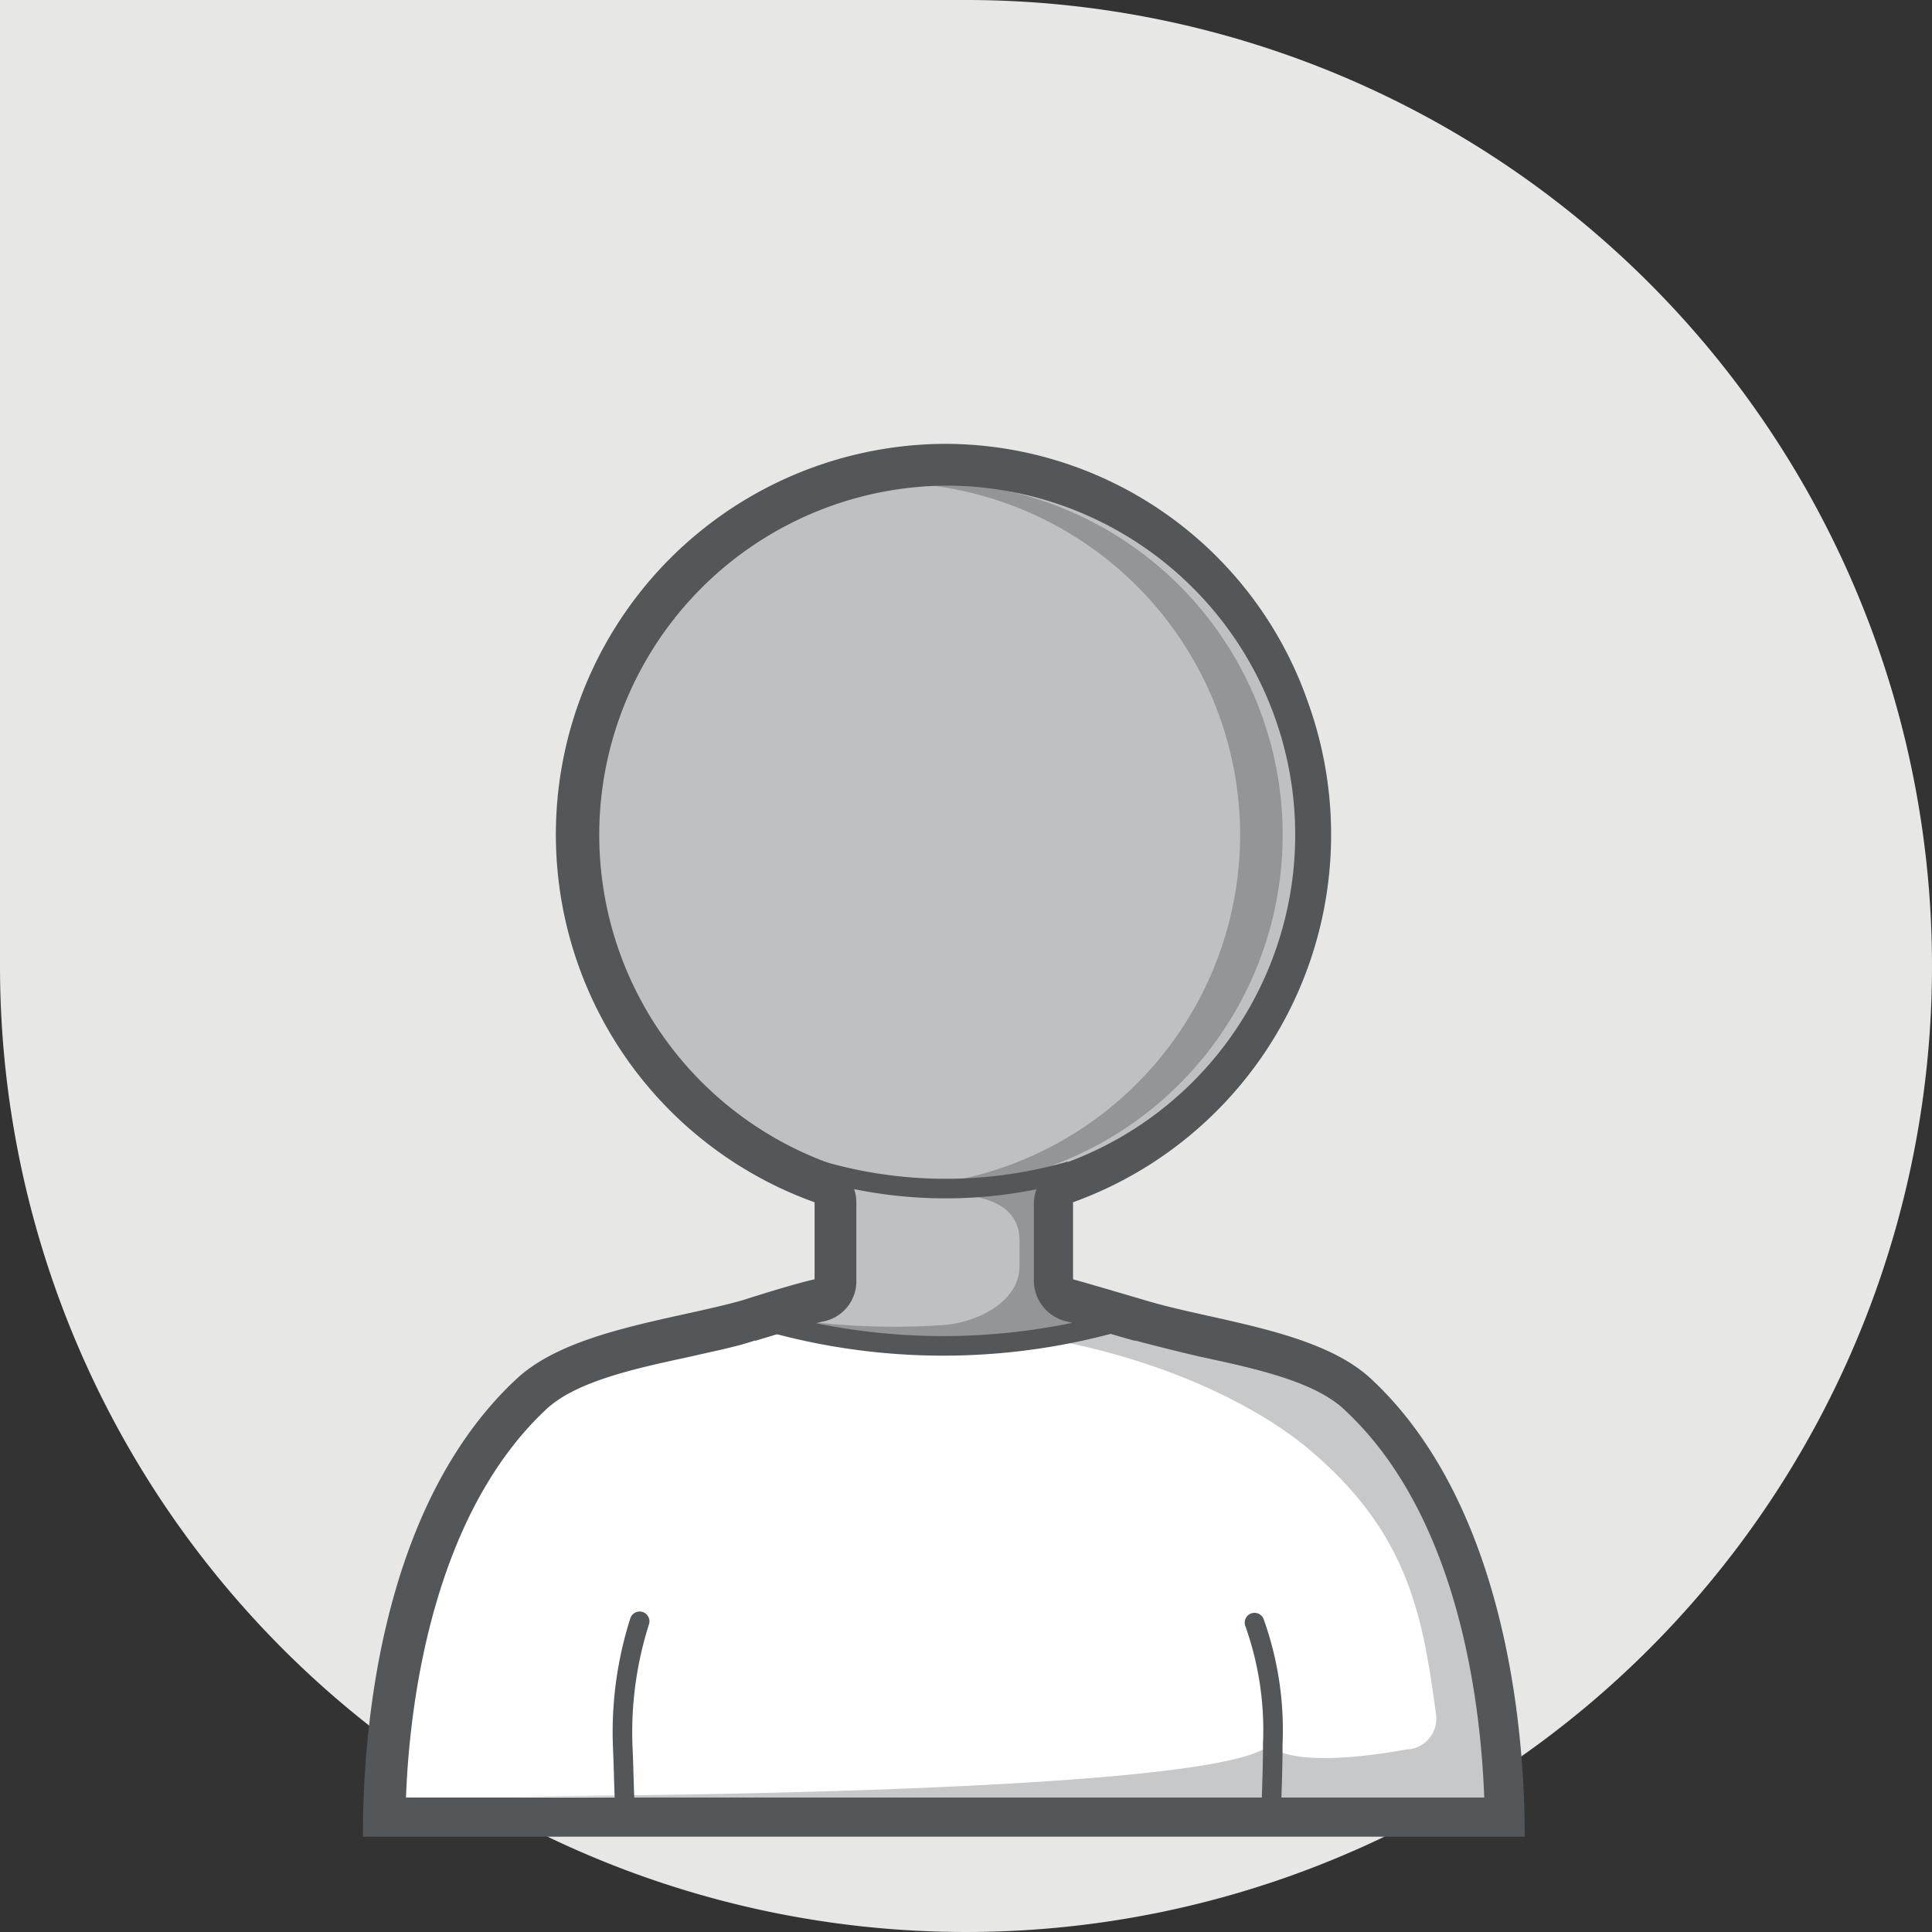
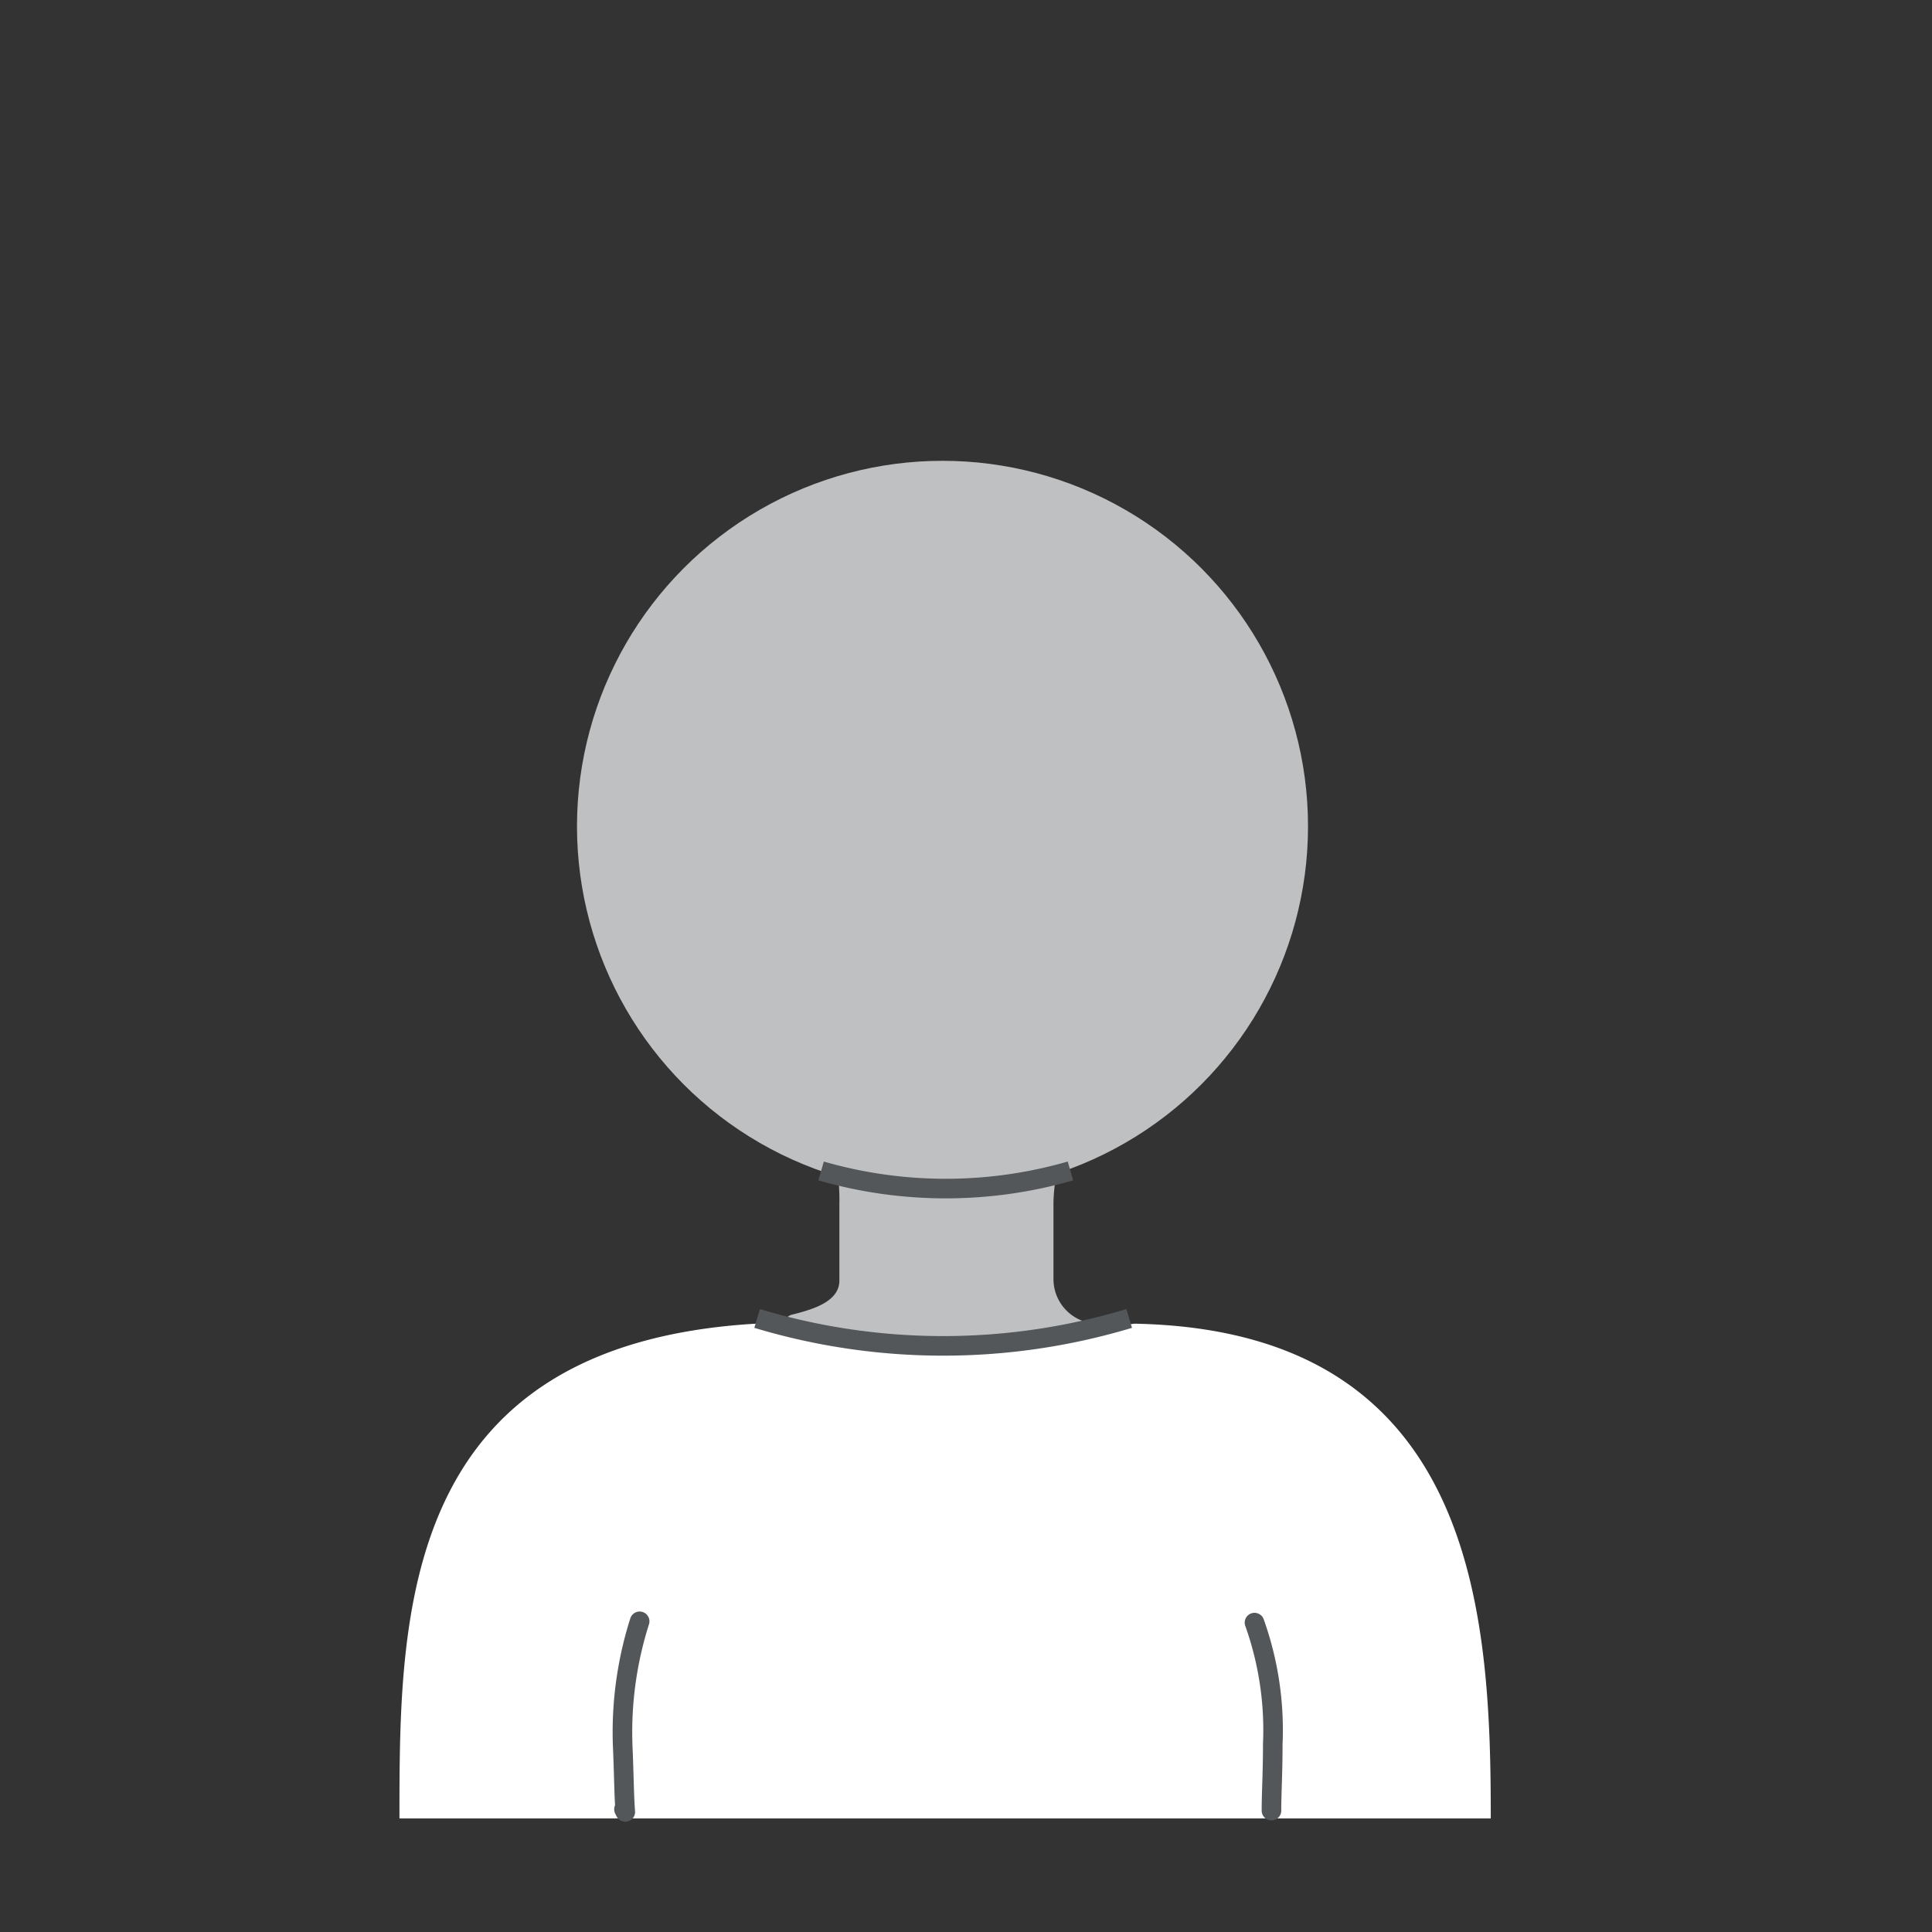
<svg xmlns="http://www.w3.org/2000/svg" viewBox="0 0 148 148">
  <rect x="0" y="0" width="148" height="148" fill="#333333" stroke="none" />
  <title>Enter Your Information</title>
-   <path d="M74,0H0V74A74,74,0,1,0,74,0Z" style="fill:#e7e7e5" />
  <path d="M86.9,101.4c-5.4.7-9.4,1.6-14.7,1.6a68.87,68.87,0,0,1-14.3-1.6c-27.3,1.6-27.3,22.4-27.3,37.9h83.6C114.2,123.8,113.2,101.9,86.9,101.4Z" style="fill:#fff" />
-   <path d="M107.8,134s-8.4,1.7-10.6-.3c-4.1,3.9-58,3.9-58,3.9l76.5.7c-1-16.7-5.6-36.8-30.3-37.8-.5.3-4.5,1.9-5,2.1,8.9,1.6,16.2,5.2,20.2,8.7,7.3,6.3,8.4,12.5,9.4,20a2.37,2.37,0,0,1-2,2.7Z" style="fill:#c7c8c9" />
  <path d="M84.9,101.8c-.5-.2-1.1-.3-1.6-.5A3.42,3.42,0,0,1,80.7,98V92.1a13.55,13.55,0,0,1,.2-2,33.59,33.59,0,0,1-7.1.8,62,62,0,0,1-9.6-.7,13.4,13.4,0,0,1,.1,2v5.9c0,1.6-2,2.2-3.6,2.6-.5.1-.6.6-1.3.8C66.8,103,77.6,103.4,84.9,101.8Z" style="fill:#bfc0c1" />
-   <path d="M82.9,100.3c-1.7-.4-2.3-1.7-2.3-3.4V92.2c.1-.6.2-1.1.3-1.7-1.2.3-4.8.6-8.1,1,5.3.1,5.3,2.8,5.3,3.7V97c0,2.7-3.2,4.3-5.8,4.5a54.53,54.53,0,0,1-12.1-.5,45.67,45.67,0,0,0,24.6-.1C84.3,100.8,83.6,100.4,82.9,100.3Z" style="fill:#949598" />
  <circle cx="72.2" cy="63.3" r="28" style="fill:#bfc0c1" />
-   <path d="M95,63.9A27,27,0,0,1,70.5,90.8a19.27,19.27,0,0,0,2.4.1,27,27,0,0,0,0-53.9,19.27,19.27,0,0,0-2.4.1A27,27,0,0,1,95,63.9Z" style="fill:#949598" />
  <path d="M86.5,101A49.4,49.4,0,0,1,58,101" style="fill:none;stroke:#53575a;stroke-linejoin:round;stroke-width:1.5px" />
  <path d="M49,124.2a28,28,0,0,0-1.3,9.5c.1,2.3.1,3.8.2,5.1l-.1-.2" style="fill:#fff;stroke:#53575a;stroke-linecap:round;stroke-linejoin:round;stroke-width:1.5px" />
  <path d="M97.4,138.7h0c0-1.4.1-2.8.1-5.1a24.47,24.47,0,0,0-1.4-9.3" style="fill:none;stroke:#53575a;stroke-linecap:round;stroke-linejoin:round;stroke-width:1.5px" />
  <path d="M82,89.7a34.45,34.45,0,0,1-19.1,0" style="fill:none;stroke:#53575a;stroke-linejoin:round;stroke-width:1.5px" />
-   <path d="M72.4,37.2a26.75,26.75,0,0,1,8.9,52,3.22,3.22,0,0,0-2.1,3v5.9a3.21,3.21,0,0,0,2.4,3.1c1.6.4,5.2,1.5,5.3,1.5H87q2.25.6,4.8,1.2c4.2.9,8.9,1.9,11.2,4.1,8.5,7.9,10.4,21.7,10.7,29.7H31.1c.3-8,2.3-21.8,10.7-29.7,2.3-2.2,7-3.2,11.2-4.1,1.7-.4,3.3-.7,4.8-1.2h.1c1-.3,3.9-1.2,5.3-1.5a3.13,3.13,0,0,0,2.4-3.1v-6a3.22,3.22,0,0,0-2.1-3,26.76,26.76,0,0,1,8.9-51.9m0-3.2a29.93,29.93,0,0,0-10,58.1V98c-1.8.4-5.5,1.6-5.5,1.6-5.3,1.5-13.3,2.3-17.3,6-9.6,8.9-11.8,24.5-11.8,35.1h89c0-10.6-2.3-26.3-11.8-35.1-4-3.7-12-4.4-17.3-6,0,0-3.7-1.1-5.5-1.6V92.1a29.94,29.94,0,0,0,18-38.3A29.47,29.47,0,0,0,72.4,34Z" style="fill:#53575a" />
</svg>